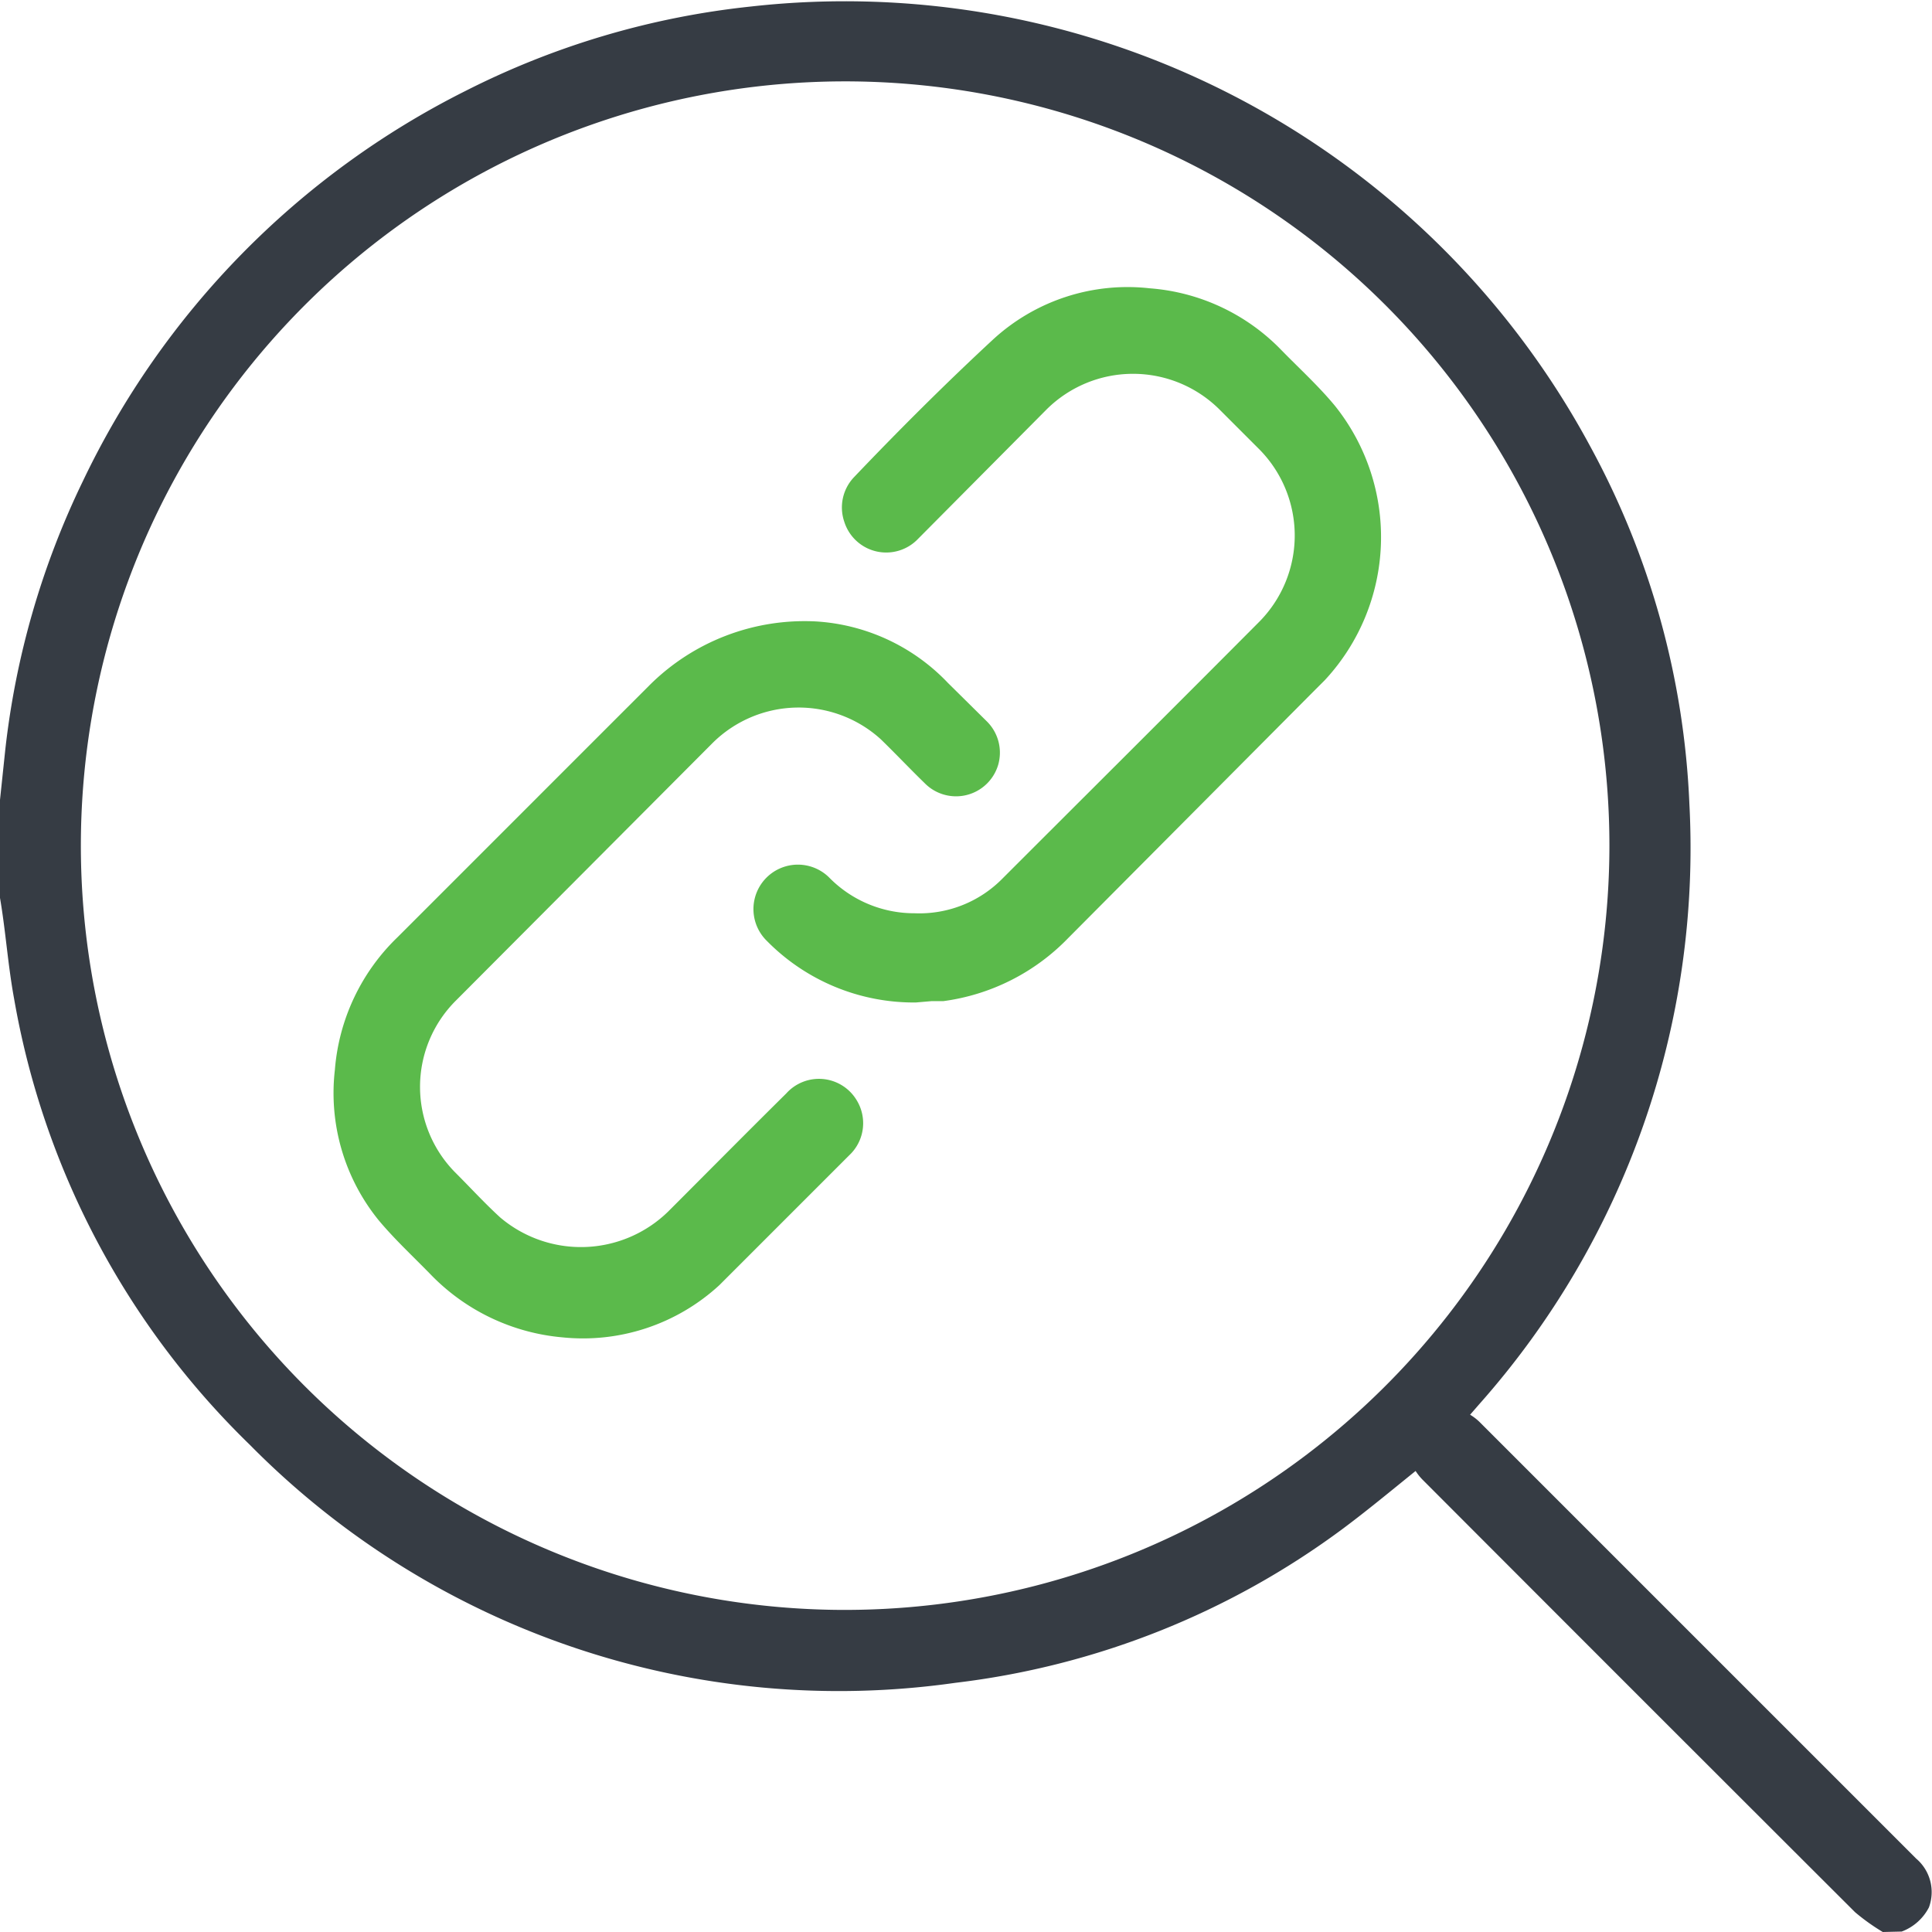
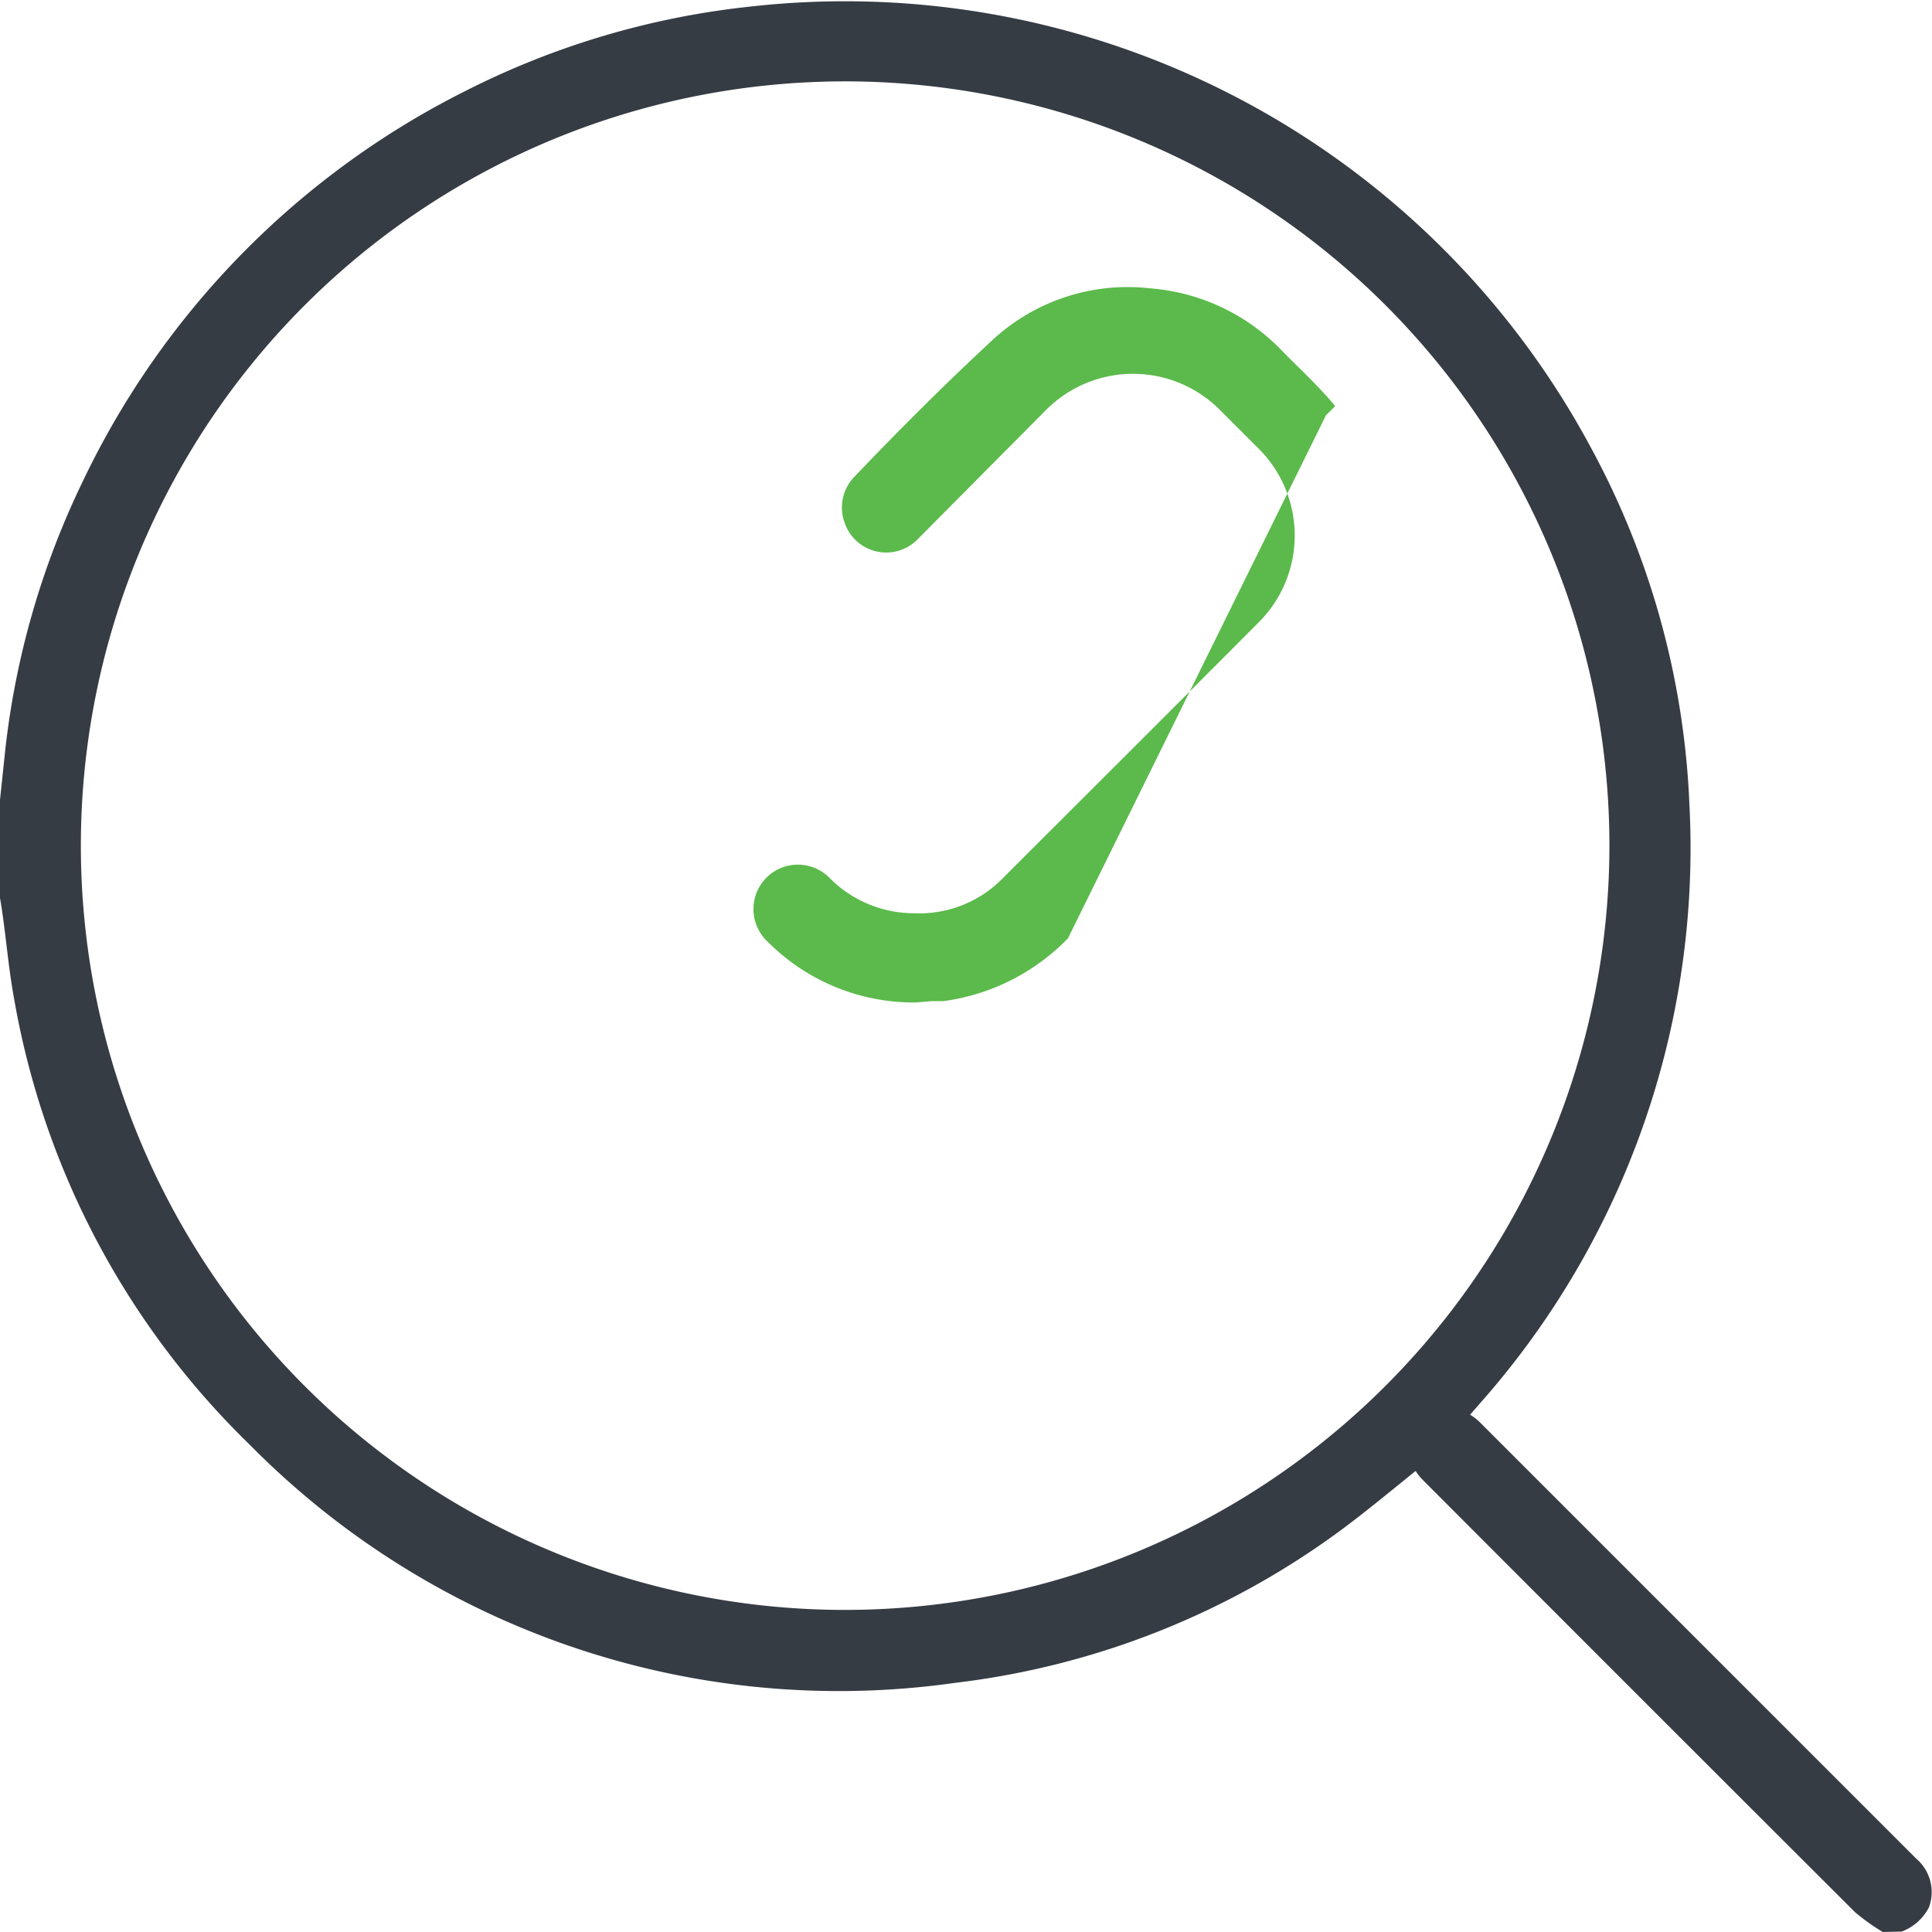
<svg xmlns="http://www.w3.org/2000/svg" width="60" height="60" viewBox="0 0 43.96 43.96">
  <defs>
    <style>.cls-1{fill:#363c44;}.cls-2{fill:#5bba4b;}</style>
  </defs>
  <g id="External-scan">
    <path class="cls-1" d="M44.84,46a4.78,4.78,0,0,1-.63-.45q-4.93-4.92-9.85-9.85a1.25,1.25,0,0,1-.15-.19c-.57.46-1.1.9-1.65,1.31a18.44,18.44,0,0,1-8.82,3.51A18.83,18.83,0,0,1,7.68,34.91,18.57,18.57,0,0,1,2.32,24.76C2.18,24,2.13,23.23,2,22.47c0-.06,0-.11,0-.17V20.24l.12-1.14A18.76,18.76,0,0,1,3.88,13a19.15,19.15,0,0,1,8.71-8.89,18.66,18.66,0,0,1,6.48-1.92,19.26,19.26,0,0,1,19.11,10,18.61,18.61,0,0,1,2.26,8.15A19.06,19.06,0,0,1,35.65,34l-.2.23a1.16,1.16,0,0,1,.21.16l9.94,9.94a1,1,0,0,1,.29,1.11,1.15,1.15,0,0,1-.62.55ZM38.62,21.29A17.39,17.39,0,1,0,21,38.67,17.4,17.4,0,0,0,38.62,21.29Z" transform="translate(-2 -2.04)" />
-     <path class="cls-2" d="M20.57,16.18a4.52,4.52,0,0,1,3,1.4l.88.87a1,1,0,0,1,.26,1,1,1,0,0,1-1.67.41c-.33-.32-.65-.66-1-1a2.78,2.78,0,0,0-3.82.08L12.38,24.8a2.77,2.77,0,0,0,0,3.94c.33.33.65.68,1,1a2.84,2.84,0,0,0,3.82-.13c.9-.9,1.79-1.8,2.69-2.69a1,1,0,0,1,1.6.15,1,1,0,0,1-.12,1.21c-1,1-2,2-3,3a4.58,4.58,0,0,1-3.57,1.19,4.75,4.75,0,0,1-3-1.43c-.4-.41-.82-.8-1.18-1.23a4.59,4.59,0,0,1-1-3.43,4.7,4.7,0,0,1,1.41-3l5.75-5.75A5,5,0,0,1,20.57,16.18Z" transform="translate(-2 -2.04)" />
-     <path class="cls-2" d="M22.84,24.85a4.69,4.69,0,0,1-3.39-1.4A1,1,0,1,1,20.86,22a2.71,2.71,0,0,0,1.95.82,2.65,2.65,0,0,0,2-.79c1.95-1.95,3.91-3.9,5.86-5.86a2.79,2.79,0,0,0,0-3.89l-.93-.93a2.79,2.79,0,0,0-3.92,0L22.89,14.3a1,1,0,0,1-1.68-.39,1,1,0,0,1,.21-1c1-1.05,2.08-2.13,3.17-3.14a4.52,4.52,0,0,1,3.57-1.17,4.65,4.65,0,0,1,3,1.41c.41.42.85.82,1.22,1.27a4.78,4.78,0,0,1-.23,6.23l-.21.21L26.3,23.39a4.84,4.84,0,0,1-2.84,1.43l-.27,0Z" transform="translate(-2 -2.04)" />
+     <path class="cls-2" d="M22.84,24.85a4.69,4.69,0,0,1-3.39-1.4A1,1,0,1,1,20.86,22a2.71,2.71,0,0,0,1.95.82,2.65,2.65,0,0,0,2-.79c1.95-1.95,3.91-3.9,5.86-5.86a2.79,2.79,0,0,0,0-3.89l-.93-.93a2.79,2.79,0,0,0-3.92,0L22.89,14.3a1,1,0,0,1-1.68-.39,1,1,0,0,1,.21-1c1-1.05,2.08-2.13,3.17-3.14a4.52,4.52,0,0,1,3.57-1.17,4.65,4.65,0,0,1,3,1.41c.41.42.85.82,1.22,1.27l-.21.21L26.3,23.39a4.84,4.84,0,0,1-2.84,1.43l-.27,0Z" transform="translate(-2 -2.04)" />
  </g>
</svg>